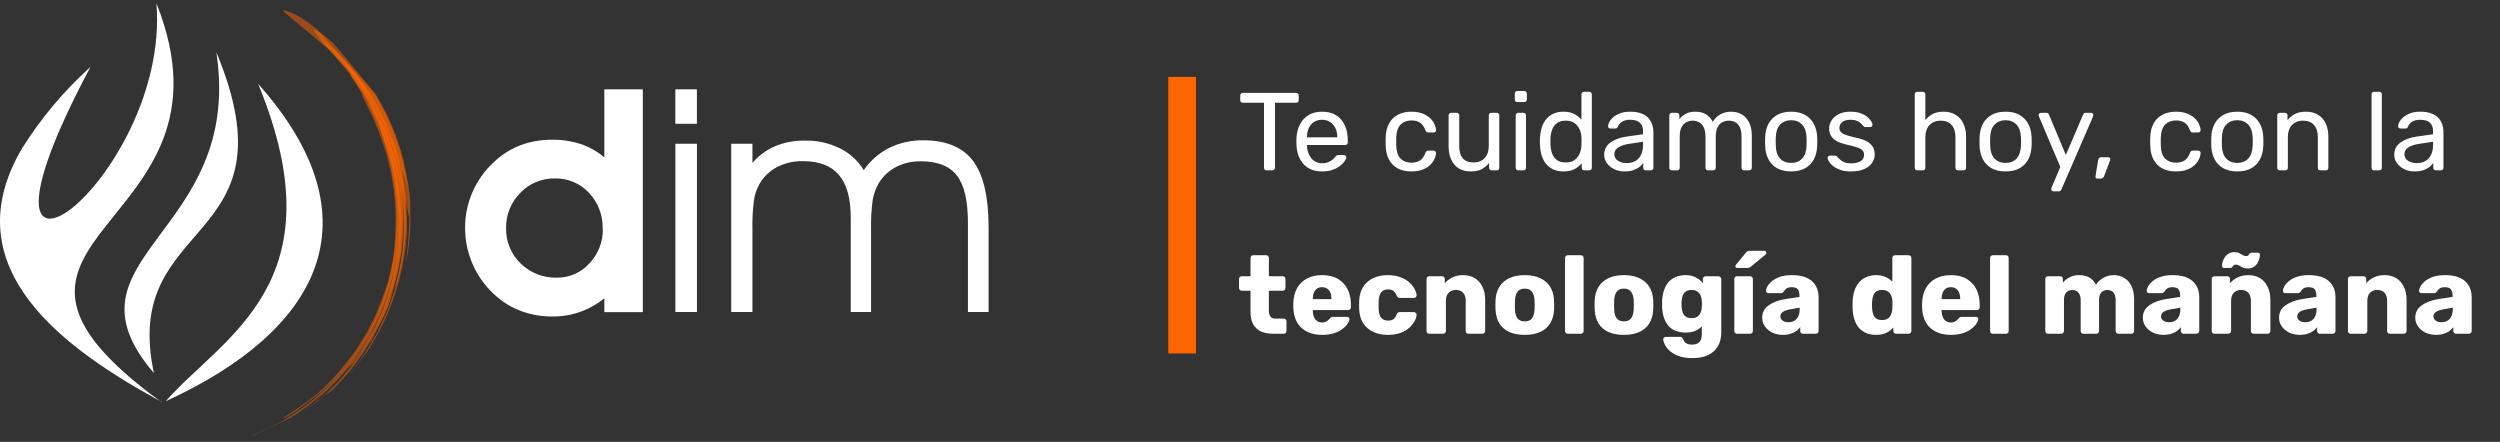
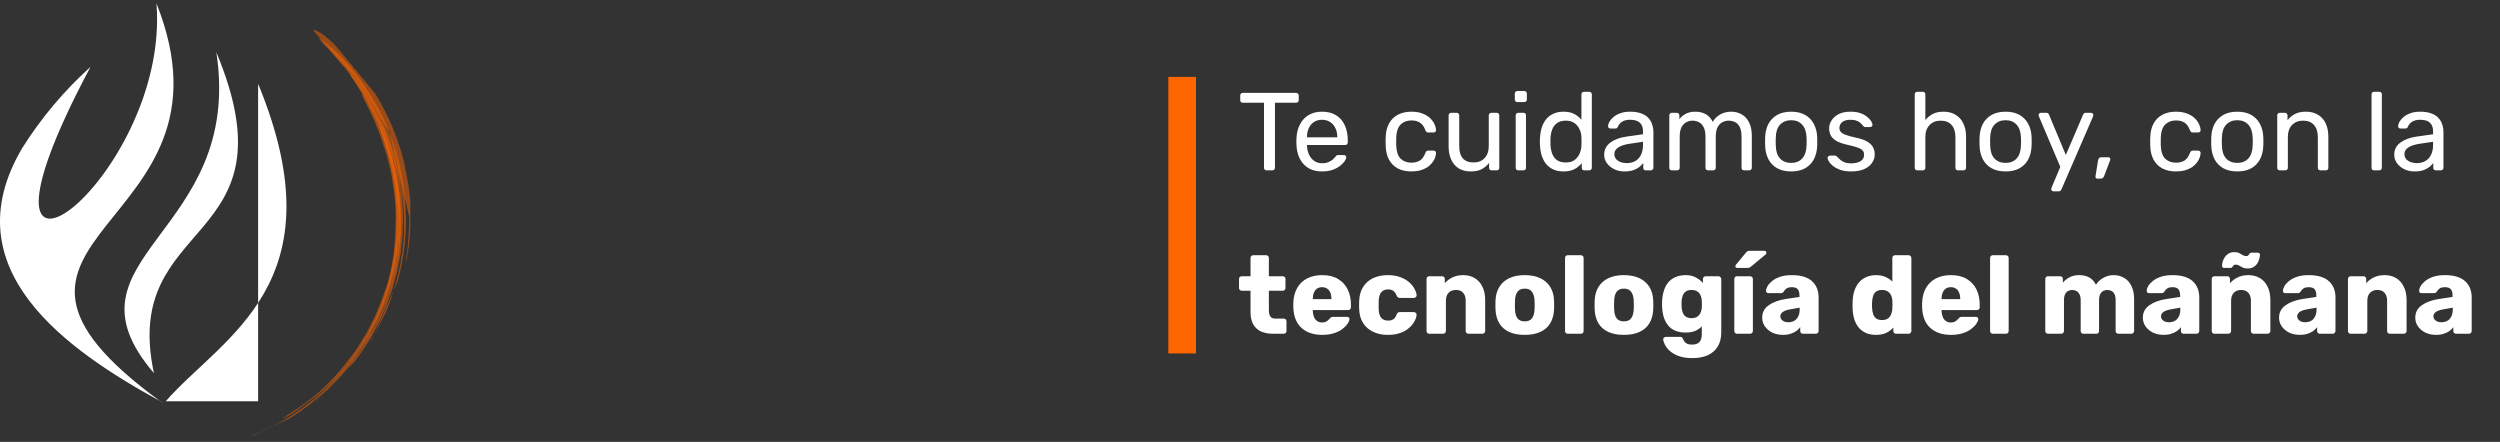
<svg xmlns="http://www.w3.org/2000/svg" width="413" height="73" viewBox="0 0 413 73" fill="none">
  <rect x="0" y="0" width="413" height="73" fill="#333333" stroke="none" />
-   <path fill-rule="evenodd" clip-rule="evenodd" d="M26.722 66.467C-11.786 38.513 41.003 38.568 25.848 0.566C28.194 29.781 -10.148 58.085 14.953 11.047C10.584 14.985 6.782 19.509 3.654 24.49C-8.115 44.457 10.951 57.818 26.75 66.43L26.722 66.467ZM27.375 66.292C36.706 55.6 56.277 46.85 42.641 13.844C62.764 36.452 52.56 54.763 27.375 66.283V66.292ZM25.425 61.636C8.862 42.313 40.368 38.863 35.739 8.627C49.219 40.998 19.839 35.532 25.425 61.627V61.636Z" fill="white" />
-   <path opacity="0.5" fill-rule="evenodd" clip-rule="evenodd" d="M47.001 2.027L46.798 1.668C48.721 2.055 50.819 3.61 52.319 4.769L61.981 15.581L62.901 17.21L63.481 18.332L64.033 19.482L64.557 20.66L65.045 21.866L65.496 23.099C65.707 23.724 65.9 24.35 66.094 24.939L66.526 26.558L66.83 27.92L67.143 29.466L67.373 31.03L67.538 32.585L67.63 34.039C67.63 34.646 67.63 35.254 67.63 35.879L67.603 37.002V37.057C67.603 36.661 67.603 36.257 67.603 35.861V34.517V33.735L67.538 32.916L67.456 32.079L67.354 31.251L67.143 30.45L67.023 29.696L61.622 16.363L61.208 16.004L61.088 15.894L60.95 15.765L60.794 15.599C60.297 15.056 59.874 14.477 59.395 13.906L58.098 12.268L57.481 11.532L56.809 10.75L56.101 9.95L55.356 9.158L54.61 8.404L47.203 2.211L47.001 2.027Z" fill="#FF6600" />
+   <path fill-rule="evenodd" clip-rule="evenodd" d="M26.722 66.467C-11.786 38.513 41.003 38.568 25.848 0.566C28.194 29.781 -10.148 58.085 14.953 11.047C10.584 14.985 6.782 19.509 3.654 24.49C-8.115 44.457 10.951 57.818 26.75 66.43L26.722 66.467ZM27.375 66.292C36.706 55.6 56.277 46.85 42.641 13.844V66.292ZM25.425 61.636C8.862 42.313 40.368 38.863 35.739 8.627C49.219 40.998 19.839 35.532 25.425 61.627V61.636Z" fill="white" />
  <path opacity="0.5" fill-rule="evenodd" clip-rule="evenodd" d="M51.952 5.284L51.768 4.916C52.909 5.1 54.418 6.591 55.246 7.318L62.055 15.544L62.975 17.172L63.896 18.902L64.724 20.743L65.478 22.647L66.15 24.635L66.72 26.696L67.144 28.812L67.53 30.929L67.733 32.769L67.779 33.404V34.075V34.775C67.779 35.137 67.779 35.499 67.779 35.861V37.701C67.7 39.345 67.519 40.983 67.236 42.605L67.079 43.305V43.065C67.419 40.685 67.597 38.284 67.613 35.879V35.879L64.383 21.727C63.696 20.858 63.081 19.935 62.543 18.967L60.942 16.206L58.596 12.765L52.154 5.505L51.952 5.284Z" fill="#FF6600" />
  <path opacity="0.5" fill-rule="evenodd" clip-rule="evenodd" d="M52.951 6.447L53.596 6.898L54.414 7.552L55.39 8.417L56.485 9.493L57.672 10.781L58.859 12.281L60.119 13.993L61.371 15.916L62.539 17.931L63.607 20.112L64.573 22.458L65.41 24.942L66.1 27.546L66.615 30.252L66.947 33.012L67.066 35.846V37.236L67.002 38.616L66.892 39.987L66.735 41.339L66.533 42.673L66.284 43.989L65.99 45.287L65.659 46.575L64.932 48.231L65.3 47.155L65.815 45.158L66.192 43.318L66.459 41.588L66.634 39.987L66.735 38.505V37.144V35.864L66.551 33.104L66.22 30.84C65.388 27.002 64.093 23.279 62.364 19.753L60.524 16.403L60.147 15.778L59.779 15.143L59.365 14.517L58.941 13.901L58.518 13.303C58.132 12.738 57.724 12.174 57.294 11.61L54.258 8.104C53.663 7.536 53.115 6.921 52.62 6.263L52.942 6.438L52.951 6.447ZM64.913 48.231L61.895 55.16L63.736 51.562L64.205 50.412L64.619 49.28L64.95 48.24L64.913 48.231ZM61.895 55.16L61.398 56.301L61.168 56.605L61.895 55.16Z" fill="#FF6600" />
-   <path opacity="0.5" fill-rule="evenodd" clip-rule="evenodd" d="M57.175 10.58L57.525 10.911L57.939 11.334L58.418 11.859L58.951 12.475L59.522 13.193L60.129 14.002L60.764 14.923L61.417 15.926L64.012 20.812L64.932 23.167L65.751 25.716L66.423 28.476C66.681 29.939 66.892 31.357 67.076 32.838L67.233 35.884V38.028L67.058 40.135L66.791 42.26L66.404 44.367L65.908 46.428L65.3 48.471L64.601 50.431L63.819 52.327L63.543 52.925L63.212 53.615L62.825 54.379L62.393 55.188L61.923 56.026L61.426 56.863L60.911 57.682L60.387 58.473L57.985 61.565L57.912 61.629L58.059 61.418C58.859 60.378 59.568 59.458 60.276 58.39L62.383 54.857L64.04 51.268L65.171 48.057L65.917 45.223L66.377 42.766C66.685 40.483 66.799 38.177 66.717 35.874L66.625 34.614L66.496 33.473C66.218 31.565 65.84 29.673 65.365 27.805L64.592 25.164L64.316 24.327L63.966 23.324L63.543 22.201L63.046 21.005L62.503 19.781L61.914 18.576L61.316 17.425L60.7 16.386L58.215 12.392C57.711 11.754 57.261 11.073 56.872 10.359L57.175 10.58Z" fill="#FF6600" />
  <path opacity="0.5" fill-rule="evenodd" clip-rule="evenodd" d="M58.553 12.885L58.967 13.401L59.252 13.778L59.546 14.174L59.841 14.588L60.292 15.25L60.595 15.719L60.908 16.207L63.466 21.065L64.386 23.384L65.187 25.896L65.831 28.574C66.079 30.009 66.282 31.408 66.457 32.862L66.604 35.852L66.512 38.879L66.181 41.897L65.61 44.87L64.819 47.768L63.825 50.528L62.647 53.188L61.285 55.773L59.786 58.074L58.562 59.767L57.163 61.184L57.632 60.622L59.592 57.945L61.828 54.154L63.466 50.712L64.524 47.639L65.224 44.879L65.665 42.413C65.922 40.23 66.029 38.032 65.987 35.834L65.214 29.393L64.92 28.031C64.736 27.295 64.543 26.559 64.34 25.823L62.988 21.866L62.454 20.587L61.883 19.317C61.414 18.397 60.963 17.422 60.42 16.483L60.356 16.363L60.292 16.253L58.451 13.262C58.135 12.873 57.889 12.43 57.724 11.956L58.571 12.876L58.553 12.885ZM57.2 61.193L54.844 63.585L56.924 61.515L57.2 61.184V61.193ZM54.844 63.585L52.185 66.29H52.112L54.844 63.585Z" fill="#FF6600" />
-   <path opacity="0.5" fill-rule="evenodd" clip-rule="evenodd" d="M61.781 17.8L62.544 19.217L63.373 20.901C63.805 21.904 64.201 22.888 64.587 23.909L65.314 26.219L65.931 28.74L66.391 31.501C66.538 32.982 66.639 34.408 66.704 35.89L66.63 38.797L66.335 41.733L65.811 44.668L65.056 47.566L64.109 50.382L62.931 53.142L61.56 55.774L60.023 58.249L59.425 59.105L58.818 59.942L58.192 60.752L57.548 61.543L56.895 62.307L56.232 63.043L55.561 63.752L54.88 64.433L53.343 65.564L53.84 65.113L54.76 64.193L55.68 63.273C57.178 61.643 58.549 59.902 59.784 58.065L61.827 54.578C64.656 48.751 66.068 42.338 65.949 35.862L65.599 31.547L65.112 28.62L64.808 27.25L64.449 25.851L64.044 24.489C63.713 23.459 63.354 22.437 62.968 21.416L61.624 18.186C61.366 17.755 61.186 17.281 61.091 16.788L61.799 17.809L61.781 17.8ZM53.343 65.564L49.368 68.555L52.533 66.273L53.343 65.564ZM49.368 68.555L47.528 69.953H47.454L49.368 68.555Z" fill="#FF6600" />
  <path opacity="0.5" fill-rule="evenodd" clip-rule="evenodd" d="M61.356 17.87L62.276 19.628L63.196 21.551L63.997 23.631L64.705 25.848L65.257 28.167L65.699 30.633L65.984 33.2L66.095 35.841L65.993 38.813L65.653 41.776L65.082 44.729L64.3 47.582L63.307 50.342L62.129 52.974L60.795 55.458L59.322 57.777L58.513 58.909L57.685 59.995L56.838 61.025L55.973 62.001L55.053 62.921L54.133 63.795L53.213 64.614L52.292 65.377L48.943 67.862C48.217 68.386 47.437 68.831 46.615 69.187L46.836 69.003L49.192 67.448L49.928 66.933L50.682 66.38L51.446 65.791L52.596 64.871L53.59 63.951L54.51 63.031L55.375 62.111L56.185 61.191C57.151 60.041 58.025 58.863 58.945 57.621L60.721 54.695L62.101 51.934L63.159 49.247L64.098 46.57L64.696 43.993L65.11 41.389L65.303 38.703L65.359 35.859V34.939L65.313 34.019L65.239 33.099L65.138 32.179L65.018 31.194L64.862 30.191L64.696 29.087L64.484 28.029L63.895 25.655L63.463 24.367L63.012 23.005L62.543 21.671C62.083 20.52 61.623 19.389 61.052 18.266L60.215 16.582L59.838 15.809C59.791 15.732 59.768 15.642 59.773 15.552L59.994 15.773C60.169 15.984 60.316 16.214 60.473 16.444L61.356 17.87Z" fill="#FF6600" />
  <path opacity="0.5" fill-rule="evenodd" clip-rule="evenodd" d="M63.85 23.156L64.328 24.49L64.77 25.907L65.175 27.397L65.524 28.962L65.819 30.599L66.04 32.302L66.224 34.059L66.288 35.9L66.224 38.724L65.92 41.623L65.396 44.512L64.641 47.374L63.675 50.134L62.451 52.876L61.089 55.462L59.562 57.909L58.264 59.75L56.894 61.443L55.458 63.025L53.977 64.489L52.422 65.786L50.94 67L49.422 68.086L47.913 69.062L41.84 71.951L41.61 72.006L41.684 71.96L41.858 71.868L44.076 70.865L44.886 70.479L45.714 70.055L46.56 69.595L47.416 69.098L48.281 68.565L50.222 67.231L51.971 65.859L53.535 64.479L54.943 63.099L56.203 61.728L57.326 60.375L58.338 59.041L59.258 57.725L60.795 55.167L62.046 52.665L63.068 50.171L63.905 47.65L64.577 45.027L65.092 42.267L65.423 39.212L65.524 35.881L65.451 33.829L65.304 31.989L65.138 30.636L64.917 29.219L64.65 27.802L64.337 26.422C64.089 25.438 63.813 24.462 63.509 23.487L62.792 21.279C62.696 21.061 62.646 20.826 62.644 20.588L63.049 21.242C63.344 21.886 63.592 22.521 63.85 23.156Z" fill="#FF6600" />
-   <path fill-rule="evenodd" clip-rule="evenodd" d="M99.559 37.77C99.615 35.578 98.805 33.453 97.305 31.854C96.585 31.083 95.71 30.474 94.738 30.064C93.766 29.655 92.719 29.456 91.664 29.48C90.602 29.46 89.548 29.66 88.567 30.069C87.587 30.478 86.702 31.085 85.969 31.854C85.207 32.611 84.605 33.513 84.198 34.508C83.792 35.502 83.59 36.568 83.604 37.642C83.576 38.728 83.772 39.808 84.181 40.815C84.589 41.822 85.201 42.734 85.978 43.494C86.766 44.276 87.705 44.89 88.738 45.298C89.771 45.706 90.876 45.9 91.986 45.868C93 45.882 94.004 45.679 94.933 45.273C95.861 44.866 96.692 44.266 97.369 43.512C98.837 41.97 99.635 39.908 99.587 37.78L99.559 37.77ZM99.835 25.974V14.758H106.193V51.563H99.835V49.272C97.404 51.264 94.346 52.33 91.204 52.281C89.518 52.293 87.842 52.01 86.254 51.444C84.726 50.903 83.313 50.082 82.085 49.024C80.423 47.617 79.091 45.861 78.184 43.88C77.282 41.902 76.82 39.751 76.832 37.577C76.833 35.542 77.259 33.53 78.081 31.669C78.903 29.807 80.104 28.137 81.607 26.765C82.856 25.564 84.333 24.626 85.95 24.005C87.618 23.381 89.387 23.069 91.167 23.085C92.778 23.058 94.381 23.295 95.915 23.784C97.332 24.267 98.648 25.006 99.798 25.965L99.835 25.974ZM115.128 20.453H111.567V14.758H115.128V20.49V20.453ZM111.576 51.545V23.747H115.137V51.545H111.576ZM142.695 28.109C143.765 26.548 145.211 25.282 146.9 24.428C148.647 23.576 150.57 23.148 152.513 23.177C156.286 23.177 159.028 24.309 160.739 26.572C162.451 28.836 163.31 32.48 163.316 37.504V51.545H159.902V36.823C159.902 33.142 159.289 30.529 158.062 28.983C156.856 27.419 154.869 26.646 152.136 26.646C150.684 26.617 149.248 26.952 147.959 27.621C146.766 28.256 145.774 29.212 145.097 30.382C144.655 31.192 144.345 32.068 144.177 32.976C143.95 34.653 143.858 36.346 143.901 38.037V51.545H140.542V35.985C140.542 32.783 139.892 30.422 138.592 28.9C137.303 27.373 135.307 26.618 132.638 26.618C131.159 26.586 129.696 26.922 128.378 27.594C127.175 28.224 126.173 29.181 125.489 30.354C125.031 31.158 124.719 32.036 124.569 32.949C124.345 34.626 124.256 36.318 124.302 38.01V51.545H120.796V23.747H124.302V26.913C125.322 25.717 126.603 24.773 128.047 24.152C129.594 23.51 131.258 23.196 132.933 23.232C134.938 23.178 136.928 23.61 138.73 24.493C140.369 25.296 141.745 26.55 142.695 28.109Z" fill="white" />
  <path d="M209.236 28.137C209.114 28.137 209.01 28.1 208.925 28.027C208.852 27.942 208.815 27.838 208.815 27.717V16.972H205.307C205.185 16.972 205.081 16.935 204.996 16.862C204.923 16.777 204.887 16.674 204.887 16.552V15.784C204.887 15.65 204.923 15.547 204.996 15.473C205.081 15.388 205.185 15.346 205.307 15.346H214.114C214.248 15.346 214.352 15.388 214.425 15.473C214.51 15.547 214.553 15.65 214.553 15.784V16.552C214.553 16.674 214.51 16.777 214.425 16.862C214.352 16.935 214.248 16.972 214.114 16.972H210.624V27.717C210.624 27.838 210.582 27.942 210.496 28.027C210.423 28.1 210.32 28.137 210.186 28.137H209.236ZM218.398 28.32C217.143 28.32 216.144 27.936 215.401 27.168C214.658 26.389 214.25 25.329 214.177 23.989C214.164 23.831 214.158 23.63 214.158 23.386C214.158 23.13 214.164 22.923 214.177 22.765C214.225 21.9 214.426 21.144 214.78 20.499C215.133 19.841 215.614 19.335 216.223 18.982C216.844 18.629 217.569 18.452 218.398 18.452C219.324 18.452 220.097 18.647 220.718 19.037C221.352 19.427 221.833 19.981 222.162 20.7C222.491 21.418 222.655 22.259 222.655 23.221V23.532C222.655 23.666 222.613 23.77 222.527 23.843C222.454 23.916 222.357 23.952 222.235 23.952H215.913C215.913 23.965 215.913 23.989 215.913 24.025C215.913 24.062 215.913 24.092 215.913 24.117C215.937 24.616 216.047 25.085 216.241 25.524C216.436 25.95 216.717 26.297 217.082 26.565C217.447 26.833 217.886 26.967 218.398 26.967C218.836 26.967 219.202 26.9 219.494 26.766C219.786 26.632 220.024 26.486 220.207 26.328C220.389 26.157 220.511 26.029 220.572 25.944C220.682 25.786 220.767 25.694 220.828 25.67C220.889 25.633 220.986 25.615 221.12 25.615H221.997C222.119 25.615 222.217 25.652 222.29 25.725C222.375 25.786 222.412 25.877 222.4 25.999C222.387 26.182 222.29 26.407 222.107 26.675C221.924 26.931 221.662 27.187 221.321 27.442C220.98 27.698 220.566 27.912 220.079 28.082C219.592 28.24 219.031 28.32 218.398 28.32ZM215.913 22.691H220.919V22.637C220.919 22.088 220.816 21.601 220.609 21.175C220.414 20.748 220.128 20.413 219.75 20.17C219.372 19.914 218.922 19.786 218.398 19.786C217.874 19.786 217.423 19.914 217.045 20.17C216.68 20.413 216.4 20.748 216.205 21.175C216.01 21.601 215.913 22.088 215.913 22.637V22.691ZM233.157 28.32C232.292 28.32 231.543 28.155 230.909 27.826C230.288 27.485 229.807 27.004 229.466 26.383C229.124 25.749 228.942 24.994 228.917 24.117C228.905 23.934 228.899 23.69 228.899 23.386C228.899 23.081 228.905 22.838 228.917 22.655C228.942 21.778 229.124 21.029 229.466 20.407C229.807 19.774 230.288 19.293 230.909 18.964C231.543 18.623 232.292 18.452 233.157 18.452C233.863 18.452 234.466 18.549 234.966 18.744C235.477 18.939 235.898 19.189 236.227 19.494C236.556 19.798 236.799 20.127 236.958 20.48C237.128 20.834 237.219 21.169 237.232 21.485C237.244 21.607 237.207 21.705 237.122 21.778C237.037 21.851 236.933 21.887 236.811 21.887H235.934C235.812 21.887 235.721 21.863 235.66 21.814C235.599 21.753 235.538 21.656 235.477 21.522C235.258 20.925 234.96 20.505 234.582 20.261C234.204 20.017 233.735 19.896 233.175 19.896C232.444 19.896 231.847 20.121 231.384 20.572C230.933 21.023 230.69 21.747 230.653 22.746C230.641 23.185 230.641 23.611 230.653 24.025C230.69 25.037 230.933 25.767 231.384 26.218C231.847 26.657 232.444 26.876 233.175 26.876C233.735 26.876 234.204 26.754 234.582 26.511C234.96 26.267 235.258 25.847 235.477 25.25C235.538 25.116 235.599 25.024 235.66 24.976C235.721 24.915 235.812 24.884 235.934 24.884H236.811C236.933 24.884 237.037 24.921 237.122 24.994C237.207 25.067 237.244 25.164 237.232 25.286C237.219 25.542 237.165 25.804 237.067 26.072C236.97 26.34 236.811 26.614 236.592 26.894C236.385 27.162 236.123 27.406 235.806 27.625C235.49 27.832 235.106 28.003 234.655 28.137C234.217 28.259 233.717 28.32 233.157 28.32ZM242.947 28.32C242.167 28.32 241.503 28.149 240.955 27.808C240.419 27.455 240.011 26.967 239.731 26.346C239.45 25.725 239.31 25.012 239.31 24.208V19.055C239.31 18.933 239.347 18.836 239.42 18.763C239.505 18.677 239.609 18.635 239.731 18.635H240.644C240.766 18.635 240.864 18.677 240.937 18.763C241.022 18.836 241.065 18.933 241.065 19.055V24.117C241.065 25.932 241.856 26.839 243.44 26.839C244.195 26.839 244.798 26.602 245.249 26.127C245.712 25.64 245.944 24.97 245.944 24.117V19.055C245.944 18.933 245.98 18.836 246.053 18.763C246.138 18.677 246.242 18.635 246.364 18.635H247.259C247.393 18.635 247.497 18.677 247.57 18.763C247.643 18.836 247.679 18.933 247.679 19.055V27.717C247.679 27.838 247.643 27.942 247.57 28.027C247.497 28.1 247.393 28.137 247.259 28.137H246.419C246.297 28.137 246.193 28.1 246.108 28.027C246.035 27.942 245.998 27.838 245.998 27.717V26.913C245.669 27.339 245.267 27.68 244.792 27.936C244.329 28.192 243.714 28.32 242.947 28.32ZM250.814 28.137C250.693 28.137 250.589 28.1 250.504 28.027C250.431 27.942 250.394 27.838 250.394 27.717V19.055C250.394 18.933 250.431 18.836 250.504 18.763C250.589 18.677 250.693 18.635 250.814 18.635H251.692C251.813 18.635 251.911 18.677 251.984 18.763C252.057 18.836 252.094 18.933 252.094 19.055V27.717C252.094 27.838 252.057 27.942 251.984 28.027C251.911 28.1 251.813 28.137 251.692 28.137H250.814ZM250.668 16.862C250.546 16.862 250.443 16.826 250.358 16.753C250.285 16.667 250.248 16.564 250.248 16.442V15.455C250.248 15.333 250.285 15.236 250.358 15.163C250.443 15.078 250.546 15.035 250.668 15.035H251.819C251.941 15.035 252.039 15.078 252.112 15.163C252.197 15.236 252.24 15.333 252.24 15.455V16.442C252.24 16.564 252.197 16.667 252.112 16.753C252.039 16.826 251.941 16.862 251.819 16.862H250.668ZM258.292 28.32C257.622 28.32 257.043 28.204 256.556 27.972C256.068 27.729 255.666 27.406 255.35 27.004C255.045 26.59 254.814 26.121 254.655 25.597C254.509 25.073 254.424 24.519 254.399 23.934C254.387 23.739 254.381 23.556 254.381 23.386C254.381 23.215 254.387 23.032 254.399 22.838C254.424 22.265 254.509 21.717 254.655 21.193C254.814 20.669 255.045 20.2 255.35 19.786C255.666 19.372 256.068 19.049 256.556 18.817C257.043 18.574 257.622 18.452 258.292 18.452C259.01 18.452 259.607 18.58 260.082 18.836C260.557 19.092 260.947 19.408 261.252 19.786V15.583C261.252 15.461 261.288 15.364 261.361 15.291C261.447 15.206 261.55 15.163 261.672 15.163H262.549C262.671 15.163 262.769 15.206 262.842 15.291C262.927 15.364 262.97 15.461 262.97 15.583V27.717C262.97 27.838 262.927 27.942 262.842 28.027C262.769 28.1 262.671 28.137 262.549 28.137H261.727C261.593 28.137 261.489 28.1 261.416 28.027C261.343 27.942 261.307 27.838 261.307 27.717V26.949C261.002 27.339 260.606 27.668 260.119 27.936C259.632 28.192 259.023 28.32 258.292 28.32ZM258.675 26.839C259.284 26.839 259.772 26.699 260.137 26.419C260.503 26.139 260.777 25.786 260.959 25.359C261.142 24.921 261.24 24.476 261.252 24.025C261.264 23.831 261.27 23.599 261.27 23.331C261.27 23.051 261.264 22.813 261.252 22.618C261.24 22.192 261.136 21.772 260.941 21.358C260.758 20.943 260.478 20.602 260.101 20.334C259.735 20.066 259.26 19.932 258.675 19.932C258.054 19.932 257.561 20.072 257.195 20.352C256.83 20.62 256.568 20.98 256.409 21.431C256.251 21.869 256.16 22.344 256.135 22.856C256.123 23.209 256.123 23.562 256.135 23.916C256.16 24.427 256.251 24.909 256.409 25.359C256.568 25.798 256.83 26.157 257.195 26.437C257.561 26.705 258.054 26.839 258.675 26.839ZM268.337 28.32C267.728 28.32 267.173 28.198 266.674 27.954C266.175 27.71 265.773 27.381 265.468 26.967C265.163 26.553 265.011 26.084 265.011 25.56C265.011 24.72 265.352 24.05 266.034 23.55C266.717 23.051 267.606 22.722 268.702 22.564L271.425 22.18V21.65C271.425 21.065 271.254 20.608 270.913 20.279C270.584 19.951 270.042 19.786 269.287 19.786C268.739 19.786 268.294 19.896 267.953 20.115C267.624 20.334 267.393 20.614 267.259 20.956C267.186 21.138 267.058 21.23 266.875 21.23H266.053C265.919 21.23 265.815 21.193 265.742 21.12C265.681 21.035 265.651 20.937 265.651 20.828C265.651 20.645 265.718 20.419 265.852 20.151C265.998 19.884 266.217 19.622 266.51 19.366C266.802 19.11 267.173 18.897 267.624 18.726C268.087 18.543 268.648 18.452 269.305 18.452C270.036 18.452 270.651 18.549 271.151 18.744C271.65 18.927 272.04 19.177 272.32 19.494C272.613 19.81 272.82 20.17 272.942 20.572C273.076 20.974 273.143 21.382 273.143 21.796V27.717C273.143 27.838 273.1 27.942 273.015 28.027C272.942 28.1 272.844 28.137 272.722 28.137H271.882C271.748 28.137 271.644 28.1 271.571 28.027C271.498 27.942 271.462 27.838 271.462 27.717V26.931C271.303 27.15 271.09 27.369 270.822 27.589C270.554 27.796 270.219 27.972 269.817 28.119C269.415 28.253 268.922 28.32 268.337 28.32ZM268.721 26.949C269.22 26.949 269.677 26.846 270.091 26.638C270.505 26.419 270.828 26.084 271.06 25.633C271.303 25.183 271.425 24.616 271.425 23.934V23.422L269.305 23.733C268.44 23.855 267.789 24.062 267.35 24.354C266.912 24.634 266.692 24.994 266.692 25.432C266.692 25.773 266.79 26.06 266.985 26.291C267.192 26.511 267.448 26.675 267.752 26.785C268.069 26.894 268.392 26.949 268.721 26.949ZM276.19 28.137C276.068 28.137 275.965 28.1 275.879 28.027C275.806 27.942 275.77 27.838 275.77 27.717V19.055C275.77 18.933 275.806 18.836 275.879 18.763C275.965 18.677 276.068 18.635 276.19 18.635H277.012C277.134 18.635 277.231 18.677 277.305 18.763C277.39 18.836 277.432 18.933 277.432 19.055V19.695C277.713 19.317 278.066 19.018 278.492 18.799C278.919 18.568 279.43 18.452 280.027 18.452C281.404 18.44 282.378 19 282.951 20.133C283.231 19.622 283.639 19.213 284.175 18.909C284.711 18.604 285.32 18.452 286.003 18.452C286.636 18.452 287.209 18.598 287.72 18.891C288.244 19.183 288.652 19.628 288.945 20.225C289.249 20.809 289.401 21.546 289.401 22.436V27.717C289.401 27.838 289.359 27.942 289.274 28.027C289.2 28.1 289.103 28.137 288.981 28.137H288.122C288 28.137 287.897 28.1 287.812 28.027C287.739 27.942 287.702 27.838 287.702 27.717V22.6C287.702 21.918 287.605 21.382 287.41 20.992C287.215 20.602 286.953 20.328 286.624 20.17C286.295 20.011 285.936 19.932 285.546 19.932C285.229 19.932 284.906 20.011 284.577 20.17C284.248 20.328 283.974 20.602 283.755 20.992C283.548 21.382 283.444 21.918 283.444 22.6V27.717C283.444 27.838 283.402 27.942 283.316 28.027C283.243 28.1 283.146 28.137 283.024 28.137H282.165C282.043 28.137 281.94 28.1 281.855 28.027C281.781 27.942 281.745 27.838 281.745 27.717V22.6C281.745 21.918 281.641 21.382 281.434 20.992C281.227 20.602 280.959 20.328 280.63 20.17C280.301 20.011 279.954 19.932 279.589 19.932C279.272 19.932 278.949 20.011 278.62 20.17C278.291 20.328 278.017 20.602 277.798 20.992C277.591 21.382 277.487 21.912 277.487 22.582V27.717C277.487 27.838 277.445 27.942 277.359 28.027C277.286 28.1 277.189 28.137 277.067 28.137H276.19ZM295.901 28.32C294.975 28.32 294.201 28.143 293.58 27.79C292.959 27.436 292.484 26.949 292.155 26.328C291.826 25.694 291.643 24.976 291.606 24.172C291.594 23.965 291.588 23.703 291.588 23.386C291.588 23.057 291.594 22.795 291.606 22.6C291.643 21.784 291.826 21.065 292.155 20.444C292.496 19.823 292.977 19.335 293.598 18.982C294.22 18.629 294.987 18.452 295.901 18.452C296.814 18.452 297.582 18.629 298.203 18.982C298.824 19.335 299.299 19.823 299.628 20.444C299.969 21.065 300.158 21.784 300.195 22.6C300.207 22.795 300.213 23.057 300.213 23.386C300.213 23.703 300.207 23.965 300.195 24.172C300.158 24.976 299.976 25.694 299.647 26.328C299.318 26.949 298.843 27.436 298.221 27.79C297.6 28.143 296.827 28.32 295.901 28.32ZM295.901 26.913C296.656 26.913 297.259 26.675 297.71 26.2C298.16 25.713 298.404 25.006 298.441 24.08C298.453 23.898 298.459 23.666 298.459 23.386C298.459 23.106 298.453 22.874 298.441 22.691C298.404 21.766 298.16 21.065 297.71 20.59C297.259 20.103 296.656 19.859 295.901 19.859C295.145 19.859 294.536 20.103 294.073 20.59C293.623 21.065 293.385 21.766 293.361 22.691C293.349 22.874 293.342 23.106 293.342 23.386C293.342 23.666 293.349 23.898 293.361 24.08C293.385 25.006 293.623 25.713 294.073 26.2C294.536 26.675 295.145 26.913 295.901 26.913ZM305.79 28.32C305.108 28.32 304.524 28.234 304.036 28.064C303.549 27.893 303.153 27.686 302.848 27.442C302.544 27.199 302.312 26.955 302.154 26.712C302.008 26.468 301.929 26.273 301.917 26.127C301.904 25.993 301.947 25.889 302.044 25.816C302.142 25.743 302.239 25.706 302.337 25.706H303.141C303.214 25.706 303.269 25.719 303.305 25.743C303.354 25.755 303.415 25.804 303.488 25.889C303.646 26.06 303.823 26.23 304.018 26.401C304.213 26.571 304.45 26.712 304.731 26.821C305.023 26.931 305.382 26.986 305.809 26.986C306.43 26.986 306.942 26.87 307.344 26.638C307.746 26.395 307.947 26.041 307.947 25.579C307.947 25.274 307.861 25.03 307.691 24.848C307.533 24.665 307.24 24.5 306.814 24.354C306.4 24.208 305.827 24.056 305.096 23.898C304.365 23.727 303.787 23.52 303.36 23.276C302.934 23.02 302.629 22.722 302.446 22.381C302.264 22.027 302.172 21.632 302.172 21.193C302.172 20.742 302.306 20.31 302.574 19.896C302.842 19.469 303.232 19.122 303.744 18.854C304.268 18.586 304.919 18.452 305.699 18.452C306.333 18.452 306.875 18.531 307.325 18.69C307.776 18.848 308.148 19.049 308.44 19.293C308.732 19.524 308.952 19.756 309.098 19.987C309.244 20.218 309.323 20.413 309.335 20.572C309.348 20.694 309.311 20.797 309.226 20.882C309.141 20.956 309.043 20.992 308.933 20.992H308.166C308.081 20.992 308.008 20.974 307.947 20.937C307.898 20.901 307.849 20.858 307.801 20.809C307.679 20.651 307.533 20.493 307.362 20.334C307.204 20.176 306.99 20.048 306.722 19.951C306.467 19.841 306.125 19.786 305.699 19.786C305.09 19.786 304.633 19.914 304.329 20.17C304.024 20.426 303.872 20.748 303.872 21.138C303.872 21.37 303.939 21.577 304.073 21.759C304.207 21.942 304.463 22.107 304.84 22.253C305.218 22.399 305.778 22.557 306.521 22.728C307.325 22.886 307.959 23.099 308.422 23.367C308.885 23.636 309.214 23.946 309.409 24.299C309.603 24.653 309.701 25.061 309.701 25.524C309.701 26.035 309.549 26.504 309.244 26.931C308.952 27.357 308.513 27.698 307.928 27.954C307.356 28.198 306.643 28.32 305.79 28.32ZM316.734 28.137C316.612 28.137 316.509 28.1 316.423 28.027C316.35 27.942 316.314 27.838 316.314 27.717V15.583C316.314 15.461 316.35 15.364 316.423 15.291C316.509 15.206 316.612 15.163 316.734 15.163H317.648C317.782 15.163 317.885 15.206 317.958 15.291C318.031 15.364 318.068 15.461 318.068 15.583V19.841C318.397 19.427 318.799 19.092 319.274 18.836C319.749 18.58 320.352 18.452 321.083 18.452C321.875 18.452 322.545 18.629 323.093 18.982C323.653 19.323 324.074 19.804 324.354 20.426C324.646 21.035 324.792 21.747 324.792 22.564V27.717C324.792 27.838 324.756 27.942 324.683 28.027C324.61 28.1 324.506 28.137 324.372 28.137H323.458C323.337 28.137 323.233 28.1 323.148 28.027C323.075 27.942 323.038 27.838 323.038 27.717V22.655C323.038 21.802 322.831 21.138 322.417 20.663C322.003 20.176 321.394 19.932 320.59 19.932C319.834 19.932 319.225 20.176 318.762 20.663C318.299 21.138 318.068 21.802 318.068 22.655V27.717C318.068 27.838 318.031 27.942 317.958 28.027C317.885 28.1 317.782 28.137 317.648 28.137H316.734ZM331.323 28.32C330.397 28.32 329.623 28.143 329.002 27.79C328.381 27.436 327.906 26.949 327.577 26.328C327.248 25.694 327.065 24.976 327.029 24.172C327.016 23.965 327.01 23.703 327.01 23.386C327.01 23.057 327.016 22.795 327.029 22.6C327.065 21.784 327.248 21.065 327.577 20.444C327.918 19.823 328.399 19.335 329.02 18.982C329.642 18.629 330.409 18.452 331.323 18.452C332.236 18.452 333.004 18.629 333.625 18.982C334.247 19.335 334.722 19.823 335.051 20.444C335.392 21.065 335.58 21.784 335.617 22.6C335.629 22.795 335.635 23.057 335.635 23.386C335.635 23.703 335.629 23.965 335.617 24.172C335.58 24.976 335.398 25.694 335.069 26.328C334.74 26.949 334.265 27.436 333.643 27.79C333.022 28.143 332.249 28.32 331.323 28.32ZM331.323 26.913C332.078 26.913 332.681 26.675 333.132 26.2C333.583 25.713 333.826 25.006 333.863 24.08C333.875 23.898 333.881 23.666 333.881 23.386C333.881 23.106 333.875 22.874 333.863 22.691C333.826 21.766 333.583 21.065 333.132 20.59C332.681 20.103 332.078 19.859 331.323 19.859C330.568 19.859 329.958 20.103 329.495 20.59C329.045 21.065 328.807 21.766 328.783 22.691C328.771 22.874 328.765 23.106 328.765 23.386C328.765 23.666 328.771 23.898 328.783 24.08C328.807 25.006 329.045 25.713 329.495 26.2C329.958 26.675 330.568 26.913 331.323 26.913ZM339.229 31.609C339.132 31.609 339.047 31.572 338.974 31.499C338.9 31.426 338.864 31.341 338.864 31.243C338.864 31.195 338.87 31.146 338.882 31.097C338.894 31.048 338.919 30.988 338.955 30.914L340.362 27.57L336.872 19.329C336.811 19.183 336.781 19.079 336.781 19.018C336.781 18.909 336.817 18.817 336.89 18.744C336.964 18.671 337.055 18.635 337.165 18.635H338.06C338.182 18.635 338.279 18.665 338.352 18.726C338.425 18.787 338.474 18.86 338.498 18.945L341.276 25.597L344.127 18.945C344.163 18.86 344.212 18.787 344.273 18.726C344.346 18.665 344.449 18.635 344.583 18.635H345.442C345.552 18.635 345.643 18.671 345.716 18.744C345.789 18.817 345.826 18.903 345.826 19C345.826 19.061 345.796 19.171 345.735 19.329L340.545 31.298C340.509 31.383 340.454 31.456 340.381 31.517C340.32 31.578 340.222 31.609 340.088 31.609H339.229ZM346.468 29.507C346.371 29.507 346.291 29.471 346.231 29.398C346.182 29.325 346.164 29.233 346.176 29.124L346.596 26.511C346.62 26.364 346.669 26.242 346.742 26.145C346.827 26.035 346.949 25.981 347.108 25.981H348.332C348.417 25.981 348.484 26.011 348.533 26.072C348.594 26.133 348.624 26.206 348.624 26.291C348.624 26.389 348.6 26.486 348.551 26.584L347.601 29.087C347.552 29.209 347.485 29.306 347.4 29.379C347.327 29.465 347.217 29.507 347.071 29.507H346.468ZM359.463 28.32C358.598 28.32 357.849 28.155 357.215 27.826C356.594 27.485 356.113 27.004 355.772 26.383C355.431 25.749 355.248 24.994 355.224 24.117C355.211 23.934 355.205 23.69 355.205 23.386C355.205 23.081 355.211 22.838 355.224 22.655C355.248 21.778 355.431 21.029 355.772 20.407C356.113 19.774 356.594 19.293 357.215 18.964C357.849 18.623 358.598 18.452 359.463 18.452C360.169 18.452 360.773 18.549 361.272 18.744C361.784 18.939 362.204 19.189 362.533 19.494C362.862 19.798 363.105 20.127 363.264 20.48C363.434 20.834 363.526 21.169 363.538 21.485C363.55 21.607 363.513 21.705 363.428 21.778C363.343 21.851 363.239 21.887 363.118 21.887H362.24C362.119 21.887 362.027 21.863 361.966 21.814C361.905 21.753 361.845 21.656 361.784 21.522C361.564 20.925 361.266 20.505 360.888 20.261C360.511 20.017 360.042 19.896 359.481 19.896C358.75 19.896 358.153 20.121 357.69 20.572C357.24 21.023 356.996 21.747 356.96 22.746C356.947 23.185 356.947 23.611 356.96 24.025C356.996 25.037 357.24 25.767 357.69 26.218C358.153 26.657 358.75 26.876 359.481 26.876C360.042 26.876 360.511 26.754 360.888 26.511C361.266 26.267 361.564 25.847 361.784 25.25C361.845 25.116 361.905 25.024 361.966 24.976C362.027 24.915 362.119 24.884 362.24 24.884H363.118C363.239 24.884 363.343 24.921 363.428 24.994C363.513 25.067 363.55 25.164 363.538 25.286C363.526 25.542 363.471 25.804 363.373 26.072C363.276 26.34 363.118 26.614 362.898 26.894C362.691 27.162 362.429 27.406 362.113 27.625C361.796 27.832 361.412 28.003 360.961 28.137C360.523 28.259 360.023 28.32 359.463 28.32ZM369.6 28.32C368.674 28.32 367.901 28.143 367.279 27.79C366.658 27.436 366.183 26.949 365.854 26.328C365.525 25.694 365.342 24.976 365.306 24.172C365.294 23.965 365.288 23.703 365.288 23.386C365.288 23.057 365.294 22.795 365.306 22.6C365.342 21.784 365.525 21.065 365.854 20.444C366.195 19.823 366.676 19.335 367.298 18.982C367.919 18.629 368.686 18.452 369.6 18.452C370.514 18.452 371.281 18.629 371.903 18.982C372.524 19.335 372.999 19.823 373.328 20.444C373.669 21.065 373.858 21.784 373.894 22.6C373.906 22.795 373.913 23.057 373.913 23.386C373.913 23.703 373.906 23.965 373.894 24.172C373.858 24.976 373.675 25.694 373.346 26.328C373.017 26.949 372.542 27.436 371.921 27.79C371.3 28.143 370.526 28.32 369.6 28.32ZM369.6 26.913C370.355 26.913 370.958 26.675 371.409 26.2C371.86 25.713 372.104 25.006 372.14 24.08C372.152 23.898 372.158 23.666 372.158 23.386C372.158 23.106 372.152 22.874 372.14 22.691C372.104 21.766 371.86 21.065 371.409 20.59C370.958 20.103 370.355 19.859 369.6 19.859C368.845 19.859 368.236 20.103 367.773 20.59C367.322 21.065 367.085 21.766 367.06 22.691C367.048 22.874 367.042 23.106 367.042 23.386C367.042 23.666 367.048 23.898 367.06 24.08C367.085 25.006 367.322 25.713 367.773 26.2C368.236 26.675 368.845 26.913 369.6 26.913ZM376.621 28.137C376.499 28.137 376.396 28.1 376.31 28.027C376.237 27.942 376.201 27.838 376.201 27.717V19.055C376.201 18.933 376.237 18.836 376.31 18.763C376.396 18.677 376.499 18.635 376.621 18.635H377.48C377.602 18.635 377.699 18.677 377.772 18.763C377.858 18.836 377.9 18.933 377.9 19.055V19.859C378.217 19.445 378.613 19.11 379.088 18.854C379.575 18.586 380.196 18.452 380.952 18.452C381.744 18.452 382.414 18.629 382.962 18.982C383.522 19.323 383.942 19.804 384.223 20.426C384.503 21.035 384.643 21.747 384.643 22.564V27.717C384.643 27.838 384.606 27.942 384.533 28.027C384.46 28.1 384.363 28.137 384.241 28.137H383.327C383.205 28.137 383.102 28.1 383.017 28.027C382.944 27.942 382.907 27.838 382.907 27.717V22.655C382.907 21.802 382.7 21.138 382.286 20.663C381.872 20.176 381.262 19.932 380.458 19.932C379.703 19.932 379.094 20.176 378.631 20.663C378.18 21.138 377.955 21.802 377.955 22.655V27.717C377.955 27.838 377.912 27.942 377.827 28.027C377.754 28.1 377.657 28.137 377.535 28.137H376.621ZM392.2 28.137C392.078 28.137 391.975 28.1 391.889 28.027C391.816 27.942 391.78 27.838 391.78 27.717V15.583C391.78 15.461 391.816 15.364 391.889 15.291C391.975 15.206 392.078 15.163 392.2 15.163H393.059C393.193 15.163 393.296 15.206 393.37 15.291C393.443 15.364 393.479 15.461 393.479 15.583V27.717C393.479 27.838 393.443 27.942 393.37 28.027C393.296 28.1 393.193 28.137 393.059 28.137H392.2ZM398.854 28.32C398.245 28.32 397.691 28.198 397.192 27.954C396.692 27.71 396.29 27.381 395.986 26.967C395.681 26.553 395.529 26.084 395.529 25.56C395.529 24.72 395.87 24.05 396.552 23.55C397.234 23.051 398.124 22.722 399.22 22.564L401.943 22.18V21.65C401.943 21.065 401.772 20.608 401.431 20.279C401.102 19.951 400.56 19.786 399.805 19.786C399.256 19.786 398.812 19.896 398.471 20.115C398.142 20.334 397.91 20.614 397.776 20.956C397.703 21.138 397.575 21.23 397.393 21.23H396.57C396.436 21.23 396.333 21.193 396.26 21.12C396.199 21.035 396.168 20.937 396.168 20.828C396.168 20.645 396.235 20.419 396.369 20.151C396.516 19.884 396.735 19.622 397.027 19.366C397.32 19.11 397.691 18.897 398.142 18.726C398.605 18.543 399.165 18.452 399.823 18.452C400.554 18.452 401.169 18.549 401.669 18.744C402.168 18.927 402.558 19.177 402.838 19.494C403.13 19.81 403.338 20.17 403.459 20.572C403.593 20.974 403.66 21.382 403.66 21.796V27.717C403.66 27.838 403.618 27.942 403.532 28.027C403.459 28.1 403.362 28.137 403.24 28.137H402.399C402.265 28.137 402.162 28.1 402.089 28.027C402.016 27.942 401.979 27.838 401.979 27.717V26.931C401.821 27.15 401.608 27.369 401.34 27.589C401.072 27.796 400.737 27.972 400.335 28.119C399.933 28.253 399.439 28.32 398.854 28.32ZM399.238 26.949C399.738 26.949 400.195 26.846 400.609 26.638C401.023 26.419 401.346 26.084 401.577 25.633C401.821 25.183 401.943 24.616 401.943 23.934V23.422L399.823 23.733C398.958 23.855 398.306 24.062 397.868 24.354C397.429 24.634 397.21 24.994 397.21 25.432C397.21 25.773 397.307 26.06 397.502 26.291C397.709 26.511 397.965 26.675 398.27 26.785C398.586 26.894 398.909 26.949 399.238 26.949ZM210.368 55.137C209.589 55.137 208.913 55.015 208.34 54.771C207.78 54.516 207.347 54.126 207.043 53.602C206.738 53.066 206.586 52.378 206.586 51.537V48.029H205.161C205.027 48.029 204.911 47.986 204.813 47.901C204.728 47.815 204.686 47.706 204.686 47.572V46.092C204.686 45.958 204.728 45.848 204.813 45.763C204.911 45.677 205.027 45.635 205.161 45.635H206.586V42.62C206.586 42.486 206.629 42.376 206.714 42.291C206.811 42.206 206.921 42.163 207.043 42.163H209.162C209.296 42.163 209.406 42.206 209.491 42.291C209.577 42.376 209.619 42.486 209.619 42.62V45.635H211.903C212.037 45.635 212.147 45.677 212.232 45.763C212.318 45.848 212.36 45.958 212.36 46.092V47.572C212.36 47.706 212.318 47.815 212.232 47.901C212.147 47.986 212.037 48.029 211.903 48.029H209.619V51.281C209.619 51.695 209.698 52.024 209.857 52.268C210.015 52.512 210.283 52.633 210.661 52.633H212.068C212.202 52.633 212.312 52.676 212.397 52.761C212.482 52.847 212.525 52.956 212.525 53.09V54.68C212.525 54.814 212.482 54.924 212.397 55.009C212.312 55.094 212.202 55.137 212.068 55.137H210.368ZM218.423 55.32C216.986 55.32 215.841 54.93 214.988 54.15C214.135 53.37 213.69 52.213 213.654 50.678C213.654 50.593 213.654 50.483 213.654 50.349C213.654 50.215 213.654 50.112 213.654 50.039C213.69 49.076 213.904 48.254 214.293 47.572C214.696 46.877 215.244 46.353 215.938 46C216.645 45.635 217.467 45.452 218.405 45.452C219.477 45.452 220.36 45.665 221.055 46.092C221.761 46.518 222.291 47.097 222.644 47.828C222.998 48.559 223.174 49.393 223.174 50.331V50.77C223.174 50.904 223.126 51.013 223.028 51.099C222.943 51.184 222.839 51.226 222.717 51.226H216.87C216.87 51.239 216.87 51.257 216.87 51.281C216.87 51.306 216.87 51.33 216.87 51.354C216.882 51.708 216.943 52.03 217.053 52.323C217.162 52.615 217.333 52.847 217.564 53.017C217.796 53.188 218.076 53.273 218.405 53.273C218.649 53.273 218.85 53.236 219.008 53.163C219.179 53.078 219.319 52.987 219.428 52.889C219.538 52.78 219.623 52.688 219.684 52.615C219.794 52.493 219.879 52.42 219.94 52.396C220.013 52.359 220.123 52.341 220.269 52.341H222.535C222.657 52.341 222.754 52.378 222.827 52.451C222.912 52.512 222.949 52.603 222.937 52.725C222.925 52.932 222.821 53.182 222.626 53.474C222.431 53.766 222.145 54.059 221.767 54.351C221.402 54.631 220.939 54.863 220.378 55.045C219.818 55.228 219.166 55.32 218.423 55.32ZM216.87 49.417H219.958V49.381C219.958 48.991 219.897 48.65 219.775 48.358C219.666 48.065 219.489 47.84 219.246 47.681C219.014 47.523 218.734 47.444 218.405 47.444C218.076 47.444 217.796 47.523 217.564 47.681C217.345 47.84 217.175 48.065 217.053 48.358C216.931 48.65 216.87 48.991 216.87 49.381V49.417ZM229.255 55.32C228.353 55.32 227.555 55.155 226.861 54.826C226.166 54.497 225.612 54.022 225.198 53.401C224.796 52.767 224.577 52.012 224.54 51.135C224.528 50.94 224.522 50.697 224.522 50.404C224.522 50.099 224.528 49.85 224.54 49.655C224.577 48.766 224.796 48.01 225.198 47.389C225.6 46.755 226.148 46.274 226.843 45.945C227.549 45.617 228.353 45.452 229.255 45.452C230.095 45.452 230.814 45.574 231.411 45.818C232.008 46.049 232.495 46.341 232.873 46.695C233.25 47.048 233.531 47.413 233.713 47.791C233.908 48.157 234.012 48.479 234.024 48.76C234.036 48.881 233.994 48.991 233.896 49.088C233.799 49.174 233.689 49.216 233.567 49.216H231.246C231.112 49.216 231.009 49.186 230.936 49.125C230.863 49.064 230.796 48.973 230.735 48.851C230.589 48.473 230.4 48.205 230.168 48.047C229.949 47.889 229.663 47.809 229.309 47.809C228.822 47.809 228.445 47.968 228.177 48.284C227.921 48.601 227.781 49.088 227.756 49.746C227.744 50.233 227.744 50.666 227.756 51.044C227.781 51.714 227.921 52.201 228.177 52.505C228.445 52.81 228.822 52.962 229.309 52.962C229.687 52.962 229.986 52.883 230.205 52.725C230.424 52.566 230.601 52.298 230.735 51.921C230.796 51.799 230.863 51.708 230.936 51.647C231.009 51.586 231.112 51.555 231.246 51.555H233.567C233.689 51.555 233.799 51.604 233.896 51.702C233.994 51.787 234.036 51.89 234.024 52.012C234.012 52.219 233.951 52.463 233.841 52.743C233.732 53.011 233.561 53.297 233.33 53.602C233.098 53.906 232.794 54.193 232.416 54.461C232.05 54.717 231.606 54.924 231.082 55.082C230.558 55.24 229.949 55.32 229.255 55.32ZM236.123 55.137C235.989 55.137 235.879 55.094 235.794 55.009C235.708 54.924 235.666 54.814 235.666 54.68V46.092C235.666 45.958 235.708 45.848 235.794 45.763C235.879 45.677 235.989 45.635 236.123 45.635H238.224C238.358 45.635 238.468 45.677 238.553 45.763C238.638 45.848 238.681 45.958 238.681 46.092V46.786C238.998 46.408 239.412 46.092 239.923 45.836C240.435 45.58 241.038 45.452 241.732 45.452C242.439 45.452 243.06 45.61 243.596 45.927C244.144 46.244 244.571 46.713 244.875 47.334C245.192 47.943 245.35 48.693 245.35 49.582V54.68C245.35 54.814 245.302 54.924 245.204 55.009C245.119 55.094 245.015 55.137 244.894 55.137H242.591C242.469 55.137 242.36 55.094 242.262 55.009C242.177 54.924 242.134 54.814 242.134 54.68V49.691C242.134 49.119 241.994 48.68 241.714 48.376C241.446 48.059 241.044 47.901 240.508 47.901C240.009 47.901 239.607 48.059 239.302 48.376C239.01 48.68 238.864 49.119 238.864 49.691V54.68C238.864 54.814 238.815 54.924 238.717 55.009C238.632 55.094 238.528 55.137 238.407 55.137H236.123ZM251.885 55.32C250.862 55.32 249.997 55.155 249.29 54.826C248.596 54.497 248.06 54.028 247.682 53.419C247.317 52.798 247.11 52.061 247.061 51.208C247.049 50.965 247.043 50.69 247.043 50.386C247.043 50.069 247.049 49.795 247.061 49.563C247.11 48.699 247.329 47.962 247.719 47.352C248.109 46.743 248.651 46.274 249.345 45.945C250.052 45.617 250.898 45.452 251.885 45.452C252.884 45.452 253.731 45.617 254.425 45.945C255.132 46.274 255.68 46.743 256.07 47.352C256.459 47.962 256.679 48.699 256.727 49.563C256.74 49.795 256.746 50.069 256.746 50.386C256.746 50.69 256.74 50.965 256.727 51.208C256.679 52.061 256.465 52.798 256.088 53.419C255.722 54.028 255.186 54.497 254.48 54.826C253.785 55.155 252.92 55.32 251.885 55.32ZM251.885 53.09C252.433 53.09 252.829 52.926 253.073 52.597C253.329 52.268 253.475 51.775 253.511 51.117C253.523 50.934 253.53 50.69 253.53 50.386C253.53 50.081 253.523 49.838 253.511 49.655C253.475 49.009 253.329 48.522 253.073 48.193C252.829 47.852 252.433 47.681 251.885 47.681C251.349 47.681 250.953 47.852 250.697 48.193C250.441 48.522 250.301 49.009 250.277 49.655C250.265 49.838 250.259 50.081 250.259 50.386C250.259 50.69 250.265 50.934 250.277 51.117C250.301 51.775 250.441 52.268 250.697 52.597C250.953 52.926 251.349 53.09 251.885 53.09ZM259 55.137C258.866 55.137 258.756 55.094 258.671 55.009C258.585 54.924 258.543 54.814 258.543 54.68V42.62C258.543 42.486 258.585 42.376 258.671 42.291C258.756 42.206 258.866 42.163 259 42.163H261.156C261.29 42.163 261.4 42.206 261.485 42.291C261.57 42.376 261.613 42.486 261.613 42.62V54.68C261.613 54.814 261.57 54.924 261.485 55.009C261.4 55.094 261.29 55.137 261.156 55.137H259ZM268.267 55.32C267.243 55.32 266.378 55.155 265.672 54.826C264.977 54.497 264.441 54.028 264.064 53.419C263.698 52.798 263.491 52.061 263.442 51.208C263.43 50.965 263.424 50.69 263.424 50.386C263.424 50.069 263.43 49.795 263.442 49.563C263.491 48.699 263.711 47.962 264.1 47.352C264.49 46.743 265.032 46.274 265.727 45.945C266.433 45.617 267.28 45.452 268.267 45.452C269.266 45.452 270.112 45.617 270.807 45.945C271.513 46.274 272.061 46.743 272.451 47.352C272.841 47.962 273.06 48.699 273.109 49.563C273.121 49.795 273.127 50.069 273.127 50.386C273.127 50.69 273.121 50.965 273.109 51.208C273.06 52.061 272.847 52.798 272.469 53.419C272.104 54.028 271.568 54.497 270.861 54.826C270.167 55.155 269.302 55.32 268.267 55.32ZM268.267 53.09C268.815 53.09 269.211 52.926 269.454 52.597C269.71 52.268 269.856 51.775 269.893 51.117C269.905 50.934 269.911 50.69 269.911 50.386C269.911 50.081 269.905 49.838 269.893 49.655C269.856 49.009 269.71 48.522 269.454 48.193C269.211 47.852 268.815 47.681 268.267 47.681C267.731 47.681 267.335 47.852 267.079 48.193C266.823 48.522 266.683 49.009 266.659 49.655C266.646 49.838 266.64 50.081 266.64 50.386C266.64 50.69 266.646 50.934 266.659 51.117C266.683 51.775 266.823 52.268 267.079 52.597C267.335 52.926 267.731 53.09 268.267 53.09ZM279.584 59.157C278.646 59.157 277.866 59.035 277.245 58.791C276.636 58.548 276.149 58.255 275.783 57.914C275.43 57.573 275.174 57.232 275.016 56.891C274.857 56.562 274.772 56.3 274.76 56.105C274.748 55.971 274.79 55.862 274.888 55.776C274.985 55.691 275.101 55.648 275.235 55.648H277.556C277.665 55.648 277.757 55.673 277.83 55.722C277.915 55.782 277.982 55.88 278.031 56.014C278.092 56.148 278.171 56.288 278.268 56.434C278.378 56.58 278.524 56.696 278.707 56.781C278.902 56.879 279.164 56.928 279.493 56.928C279.858 56.928 280.163 56.867 280.406 56.745C280.65 56.635 280.833 56.446 280.955 56.178C281.076 55.923 281.137 55.575 281.137 55.137V53.913C280.857 54.217 280.498 54.467 280.059 54.662C279.621 54.844 279.091 54.936 278.469 54.936C277.848 54.936 277.3 54.844 276.825 54.662C276.35 54.479 275.954 54.205 275.637 53.839C275.32 53.474 275.071 53.029 274.888 52.505C274.717 51.982 274.614 51.379 274.577 50.697C274.565 50.38 274.565 50.063 274.577 49.746C274.614 49.088 274.717 48.498 274.888 47.974C275.058 47.45 275.302 46.999 275.619 46.621C275.948 46.244 276.35 45.958 276.825 45.763C277.3 45.556 277.848 45.452 278.469 45.452C279.127 45.452 279.688 45.58 280.151 45.836C280.626 46.079 281.016 46.39 281.32 46.768V46.092C281.32 45.97 281.363 45.866 281.448 45.781C281.533 45.684 281.643 45.635 281.777 45.635H283.878C284.012 45.635 284.122 45.684 284.207 45.781C284.305 45.866 284.353 45.97 284.353 46.092V54.881C284.353 55.807 284.165 56.587 283.787 57.22C283.409 57.853 282.867 58.335 282.161 58.664C281.454 58.992 280.595 59.157 279.584 59.157ZM279.456 52.56C279.846 52.56 280.163 52.475 280.406 52.304C280.65 52.134 280.827 51.915 280.936 51.647C281.058 51.379 281.125 51.092 281.137 50.788C281.15 50.654 281.156 50.465 281.156 50.221C281.156 49.978 281.15 49.795 281.137 49.673C281.125 49.356 281.058 49.064 280.936 48.796C280.827 48.528 280.65 48.315 280.406 48.157C280.163 47.986 279.846 47.901 279.456 47.901C279.054 47.901 278.731 47.986 278.488 48.157C278.256 48.327 278.086 48.559 277.976 48.851C277.879 49.143 277.818 49.466 277.793 49.819C277.781 50.087 277.781 50.361 277.793 50.642C277.818 50.995 277.879 51.318 277.976 51.61C278.086 51.903 278.256 52.134 278.488 52.304C278.731 52.475 279.054 52.56 279.456 52.56ZM286.963 55.137C286.829 55.137 286.719 55.094 286.634 55.009C286.548 54.924 286.506 54.814 286.506 54.68V46.092C286.506 45.958 286.548 45.848 286.634 45.763C286.719 45.677 286.829 45.635 286.963 45.635H289.119C289.241 45.635 289.344 45.677 289.43 45.763C289.527 45.848 289.576 45.958 289.576 46.092V54.68C289.576 54.814 289.527 54.924 289.43 55.009C289.344 55.094 289.241 55.137 289.119 55.137H286.963ZM286.981 44.264C286.786 44.264 286.689 44.167 286.689 43.972C286.689 43.874 286.719 43.795 286.78 43.734L288.388 41.779C288.51 41.633 288.613 41.542 288.699 41.505C288.784 41.456 288.906 41.432 289.064 41.432H291.458C291.689 41.432 291.805 41.554 291.805 41.797C291.805 41.883 291.775 41.956 291.714 42.017L289.302 44.008C289.204 44.094 289.107 44.161 289.009 44.209C288.912 44.246 288.778 44.264 288.607 44.264H286.981ZM294.567 55.32C293.909 55.32 293.318 55.198 292.795 54.954C292.283 54.698 291.875 54.357 291.57 53.931C291.266 53.504 291.114 53.023 291.114 52.487C291.114 51.622 291.467 50.94 292.173 50.441C292.88 49.929 293.818 49.582 294.987 49.399L297.272 49.052V48.796C297.272 48.358 297.18 48.023 296.997 47.791C296.815 47.56 296.48 47.444 295.992 47.444C295.651 47.444 295.371 47.511 295.152 47.645C294.945 47.779 294.78 47.962 294.659 48.193C294.549 48.351 294.397 48.431 294.202 48.431H292.155C292.021 48.431 291.918 48.394 291.844 48.321C291.771 48.236 291.741 48.138 291.753 48.029C291.753 47.809 291.832 47.56 291.991 47.279C292.161 46.987 292.417 46.701 292.758 46.42C293.099 46.14 293.538 45.909 294.074 45.726C294.61 45.543 295.255 45.452 296.011 45.452C296.803 45.452 297.479 45.543 298.039 45.726C298.599 45.909 299.05 46.165 299.391 46.494C299.745 46.822 300.006 47.212 300.177 47.663C300.348 48.102 300.433 48.589 300.433 49.125V54.68C300.433 54.814 300.384 54.924 300.287 55.009C300.201 55.094 300.098 55.137 299.976 55.137H297.856C297.722 55.137 297.613 55.094 297.527 55.009C297.442 54.924 297.399 54.814 297.399 54.68V54.04C297.241 54.272 297.028 54.485 296.76 54.68C296.492 54.875 296.175 55.027 295.81 55.137C295.456 55.259 295.042 55.32 294.567 55.32ZM295.426 53.236C295.779 53.236 296.096 53.163 296.376 53.017C296.669 52.859 296.894 52.621 297.052 52.304C297.223 51.976 297.308 51.568 297.308 51.08V50.824L295.755 51.099C295.182 51.196 294.762 51.348 294.494 51.555C294.238 51.75 294.11 51.982 294.11 52.25C294.11 52.457 294.171 52.633 294.293 52.78C294.415 52.926 294.573 53.041 294.768 53.127C294.963 53.2 295.182 53.236 295.426 53.236ZM309.93 55.32C309.345 55.32 308.815 55.228 308.34 55.045C307.877 54.851 307.475 54.57 307.134 54.205C306.805 53.827 306.55 53.377 306.367 52.853C306.184 52.317 306.08 51.708 306.056 51.025C306.044 50.782 306.038 50.569 306.038 50.386C306.038 50.191 306.044 49.978 306.056 49.746C306.08 49.088 306.184 48.498 306.367 47.974C306.55 47.45 306.805 46.999 307.134 46.621C307.463 46.244 307.865 45.958 308.34 45.763C308.815 45.556 309.345 45.452 309.93 45.452C310.539 45.452 311.063 45.556 311.502 45.763C311.94 45.958 312.312 46.213 312.616 46.53V42.62C312.616 42.486 312.659 42.376 312.744 42.291C312.829 42.206 312.939 42.163 313.073 42.163H315.302C315.424 42.163 315.528 42.206 315.613 42.291C315.71 42.376 315.759 42.486 315.759 42.62V54.68C315.759 54.814 315.71 54.924 315.613 55.009C315.528 55.094 315.424 55.137 315.302 55.137H313.237C313.103 55.137 312.994 55.094 312.909 55.009C312.823 54.924 312.781 54.814 312.781 54.68V54.095C312.488 54.449 312.111 54.741 311.648 54.972C311.185 55.204 310.612 55.32 309.93 55.32ZM310.917 52.871C311.331 52.871 311.654 52.786 311.885 52.615C312.129 52.432 312.306 52.201 312.415 51.921C312.537 51.641 312.604 51.336 312.616 51.007C312.628 50.764 312.634 50.532 312.634 50.313C312.634 50.093 312.628 49.868 312.616 49.637C312.604 49.332 312.537 49.052 312.415 48.796C312.293 48.528 312.111 48.315 311.867 48.157C311.623 47.986 311.307 47.901 310.917 47.901C310.515 47.901 310.192 47.986 309.948 48.157C309.717 48.327 309.552 48.559 309.455 48.851C309.357 49.143 309.297 49.466 309.272 49.819C309.236 50.197 309.236 50.575 309.272 50.952C309.297 51.306 309.357 51.628 309.455 51.921C309.552 52.213 309.717 52.445 309.948 52.615C310.192 52.786 310.515 52.871 310.917 52.871ZM322.298 55.32C320.861 55.32 319.716 54.93 318.863 54.15C318.01 53.37 317.566 52.213 317.529 50.678C317.529 50.593 317.529 50.483 317.529 50.349C317.529 50.215 317.529 50.112 317.529 50.039C317.566 49.076 317.779 48.254 318.169 47.572C318.571 46.877 319.119 46.353 319.813 46C320.52 45.635 321.342 45.452 322.28 45.452C323.352 45.452 324.235 45.665 324.93 46.092C325.636 46.518 326.166 47.097 326.52 47.828C326.873 48.559 327.049 49.393 327.049 50.331V50.77C327.049 50.904 327.001 51.013 326.903 51.099C326.818 51.184 326.714 51.226 326.593 51.226H320.745C320.745 51.239 320.745 51.257 320.745 51.281C320.745 51.306 320.745 51.33 320.745 51.354C320.757 51.708 320.818 52.03 320.928 52.323C321.038 52.615 321.208 52.847 321.44 53.017C321.671 53.188 321.951 53.273 322.28 53.273C322.524 53.273 322.725 53.236 322.883 53.163C323.054 53.078 323.194 52.987 323.303 52.889C323.413 52.78 323.498 52.688 323.559 52.615C323.669 52.493 323.754 52.42 323.815 52.396C323.888 52.359 323.998 52.341 324.144 52.341H326.41C326.532 52.341 326.629 52.378 326.702 52.451C326.788 52.512 326.824 52.603 326.812 52.725C326.8 52.932 326.696 53.182 326.501 53.474C326.306 53.766 326.02 54.059 325.642 54.351C325.277 54.631 324.814 54.863 324.254 55.045C323.693 55.228 323.042 55.32 322.298 55.32ZM320.745 49.417H323.833V49.381C323.833 48.991 323.772 48.65 323.651 48.358C323.541 48.065 323.364 47.84 323.121 47.681C322.889 47.523 322.609 47.444 322.28 47.444C321.951 47.444 321.671 47.523 321.44 47.681C321.22 47.84 321.05 48.065 320.928 48.358C320.806 48.65 320.745 48.991 320.745 49.381V49.417ZM329.219 55.137C329.085 55.137 328.976 55.094 328.89 55.009C328.805 54.924 328.763 54.814 328.763 54.68V42.62C328.763 42.486 328.805 42.376 328.89 42.291C328.976 42.206 329.085 42.163 329.219 42.163H331.376C331.51 42.163 331.619 42.206 331.705 42.291C331.79 42.376 331.832 42.486 331.832 42.62V54.68C331.832 54.814 331.79 54.924 331.705 55.009C331.619 55.094 331.51 55.137 331.376 55.137H329.219ZM338.338 55.137C338.204 55.137 338.094 55.094 338.009 55.009C337.924 54.924 337.881 54.814 337.881 54.68V46.092C337.881 45.958 337.924 45.848 338.009 45.763C338.094 45.677 338.204 45.635 338.338 45.635H340.33C340.464 45.635 340.574 45.677 340.659 45.763C340.744 45.848 340.787 45.958 340.787 46.092V46.713C341.03 46.384 341.371 46.098 341.81 45.854C342.249 45.598 342.766 45.464 343.363 45.452C344.764 45.428 345.727 45.958 346.25 47.042C346.531 46.579 346.933 46.201 347.456 45.909C347.98 45.604 348.553 45.452 349.174 45.452C349.808 45.452 350.374 45.598 350.874 45.891C351.385 46.171 351.793 46.609 352.098 47.206C352.402 47.791 352.555 48.552 352.555 49.49V54.68C352.555 54.814 352.506 54.924 352.408 55.009C352.323 55.094 352.22 55.137 352.098 55.137H349.978C349.844 55.137 349.728 55.094 349.631 55.009C349.546 54.924 349.503 54.814 349.503 54.68V49.618C349.503 49.192 349.442 48.857 349.32 48.613C349.199 48.358 349.034 48.175 348.827 48.065C348.62 47.956 348.382 47.901 348.114 47.901C347.895 47.901 347.676 47.956 347.456 48.065C347.249 48.175 347.079 48.358 346.945 48.613C346.823 48.857 346.762 49.192 346.762 49.618V54.68C346.762 54.814 346.719 54.924 346.634 55.009C346.549 55.094 346.439 55.137 346.305 55.137H344.186C344.052 55.137 343.942 55.094 343.857 55.009C343.771 54.924 343.729 54.814 343.729 54.68V49.618C343.729 49.192 343.662 48.857 343.528 48.613C343.394 48.358 343.223 48.175 343.016 48.065C342.809 47.956 342.578 47.901 342.322 47.901C342.102 47.901 341.883 47.956 341.664 48.065C341.457 48.175 341.286 48.358 341.152 48.613C341.03 48.857 340.969 49.186 340.969 49.6V54.68C340.969 54.814 340.921 54.924 340.823 55.009C340.738 55.094 340.628 55.137 340.494 55.137H338.338ZM357.453 55.32C356.795 55.32 356.204 55.198 355.68 54.954C355.168 54.698 354.76 54.357 354.456 53.931C354.151 53.504 353.999 53.023 353.999 52.487C353.999 51.622 354.352 50.94 355.059 50.441C355.765 49.929 356.703 49.582 357.873 49.399L360.157 49.052V48.796C360.157 48.358 360.066 48.023 359.883 47.791C359.7 47.56 359.365 47.444 358.878 47.444C358.537 47.444 358.257 47.511 358.037 47.645C357.83 47.779 357.666 47.962 357.544 48.193C357.434 48.351 357.282 48.431 357.087 48.431H355.041C354.907 48.431 354.803 48.394 354.73 48.321C354.657 48.236 354.626 48.138 354.639 48.029C354.639 47.809 354.718 47.56 354.876 47.279C355.047 46.987 355.302 46.701 355.644 46.42C355.985 46.14 356.423 45.909 356.959 45.726C357.495 45.543 358.141 45.452 358.896 45.452C359.688 45.452 360.364 45.543 360.925 45.726C361.485 45.909 361.936 46.165 362.277 46.494C362.63 46.822 362.892 47.212 363.062 47.663C363.233 48.102 363.318 48.589 363.318 49.125V54.68C363.318 54.814 363.27 54.924 363.172 55.009C363.087 55.094 362.983 55.137 362.861 55.137H360.742C360.608 55.137 360.498 55.094 360.413 55.009C360.328 54.924 360.285 54.814 360.285 54.68V54.04C360.127 54.272 359.913 54.485 359.645 54.68C359.377 54.875 359.061 55.027 358.695 55.137C358.342 55.259 357.928 55.32 357.453 55.32ZM358.311 53.236C358.665 53.236 358.981 53.163 359.262 53.017C359.554 52.859 359.779 52.621 359.938 52.304C360.108 51.976 360.194 51.568 360.194 51.08V50.824L358.64 51.099C358.068 51.196 357.648 51.348 357.38 51.555C357.124 51.75 356.996 51.982 356.996 52.25C356.996 52.457 357.057 52.633 357.179 52.78C357.3 52.926 357.459 53.041 357.654 53.127C357.849 53.2 358.068 53.236 358.311 53.236ZM365.837 55.137C365.703 55.137 365.593 55.094 365.508 55.009C365.423 54.924 365.38 54.814 365.38 54.68V46.092C365.38 45.958 365.423 45.848 365.508 45.763C365.593 45.677 365.703 45.635 365.837 45.635H367.939C368.073 45.635 368.182 45.677 368.267 45.763C368.353 45.848 368.395 45.958 368.395 46.092V46.786C368.712 46.408 369.126 46.092 369.638 45.836C370.15 45.58 370.753 45.452 371.447 45.452C372.154 45.452 372.775 45.61 373.311 45.927C373.859 46.244 374.285 46.713 374.59 47.334C374.907 47.943 375.065 48.693 375.065 49.582V54.68C375.065 54.814 375.016 54.924 374.919 55.009C374.834 55.094 374.73 55.137 374.608 55.137H372.306C372.184 55.137 372.074 55.094 371.977 55.009C371.892 54.924 371.849 54.814 371.849 54.68V49.691C371.849 49.119 371.709 48.68 371.429 48.376C371.161 48.059 370.759 47.901 370.223 47.901C369.723 47.901 369.321 48.059 369.017 48.376C368.724 48.68 368.578 49.119 368.578 49.691V54.68C368.578 54.814 368.529 54.924 368.432 55.009C368.347 55.094 368.243 55.137 368.121 55.137H365.837ZM371.301 44.356C370.972 44.356 370.698 44.301 370.479 44.191C370.271 44.082 370.083 43.978 369.912 43.881C369.754 43.771 369.565 43.716 369.346 43.716C369.175 43.716 369.053 43.759 368.98 43.844C368.907 43.929 368.84 44.021 368.779 44.118C368.718 44.216 368.621 44.264 368.487 44.264H367.39C367.305 44.264 367.232 44.234 367.171 44.173C367.11 44.1 367.08 44.027 367.08 43.954C367.08 43.759 367.11 43.533 367.171 43.278C367.244 43.01 367.36 42.754 367.518 42.51C367.677 42.266 367.884 42.065 368.14 41.907C368.408 41.736 368.73 41.651 369.108 41.651C369.449 41.651 369.723 41.706 369.93 41.816C370.137 41.925 370.326 42.035 370.497 42.145C370.68 42.254 370.874 42.309 371.082 42.309C371.252 42.309 371.368 42.26 371.429 42.163C371.502 42.065 371.569 41.974 371.63 41.889C371.703 41.791 371.806 41.743 371.94 41.743H373.037C373.134 41.743 373.207 41.779 373.256 41.852C373.317 41.913 373.347 41.986 373.347 42.072C373.347 42.266 373.311 42.492 373.238 42.748C373.177 43.003 373.067 43.259 372.909 43.515C372.75 43.759 372.537 43.96 372.269 44.118C372.013 44.276 371.691 44.356 371.301 44.356ZM379.955 55.32C379.297 55.32 378.706 55.198 378.183 54.954C377.671 54.698 377.263 54.357 376.958 53.931C376.654 53.504 376.501 53.023 376.501 52.487C376.501 51.622 376.855 50.94 377.561 50.441C378.268 49.929 379.206 49.582 380.375 49.399L382.659 49.052V48.796C382.659 48.358 382.568 48.023 382.385 47.791C382.203 47.56 381.868 47.444 381.38 47.444C381.039 47.444 380.759 47.511 380.54 47.645C380.333 47.779 380.168 47.962 380.046 48.193C379.937 48.351 379.784 48.431 379.59 48.431H377.543C377.409 48.431 377.305 48.394 377.232 48.321C377.159 48.236 377.129 48.138 377.141 48.029C377.141 47.809 377.22 47.56 377.379 47.279C377.549 46.987 377.805 46.701 378.146 46.42C378.487 46.14 378.926 45.909 379.462 45.726C379.998 45.543 380.643 45.452 381.399 45.452C382.19 45.452 382.867 45.543 383.427 45.726C383.987 45.909 384.438 46.165 384.779 46.494C385.132 46.822 385.394 47.212 385.565 47.663C385.735 48.102 385.821 48.589 385.821 49.125V54.68C385.821 54.814 385.772 54.924 385.675 55.009C385.589 55.094 385.486 55.137 385.364 55.137H383.244C383.11 55.137 383.001 55.094 382.915 55.009C382.83 54.924 382.787 54.814 382.787 54.68V54.04C382.629 54.272 382.416 54.485 382.148 54.68C381.88 54.875 381.563 55.027 381.198 55.137C380.844 55.259 380.43 55.32 379.955 55.32ZM380.814 53.236C381.167 53.236 381.484 53.163 381.764 53.017C382.056 52.859 382.282 52.621 382.44 52.304C382.611 51.976 382.696 51.568 382.696 51.08V50.824L381.143 51.099C380.57 51.196 380.15 51.348 379.882 51.555C379.626 51.75 379.498 51.982 379.498 52.25C379.498 52.457 379.559 52.633 379.681 52.78C379.803 52.926 379.961 53.041 380.156 53.127C380.351 53.2 380.57 53.236 380.814 53.236ZM388.34 55.137C388.206 55.137 388.096 55.094 388.011 55.009C387.925 54.924 387.883 54.814 387.883 54.68V46.092C387.883 45.958 387.925 45.848 388.011 45.763C388.096 45.677 388.206 45.635 388.34 45.635H390.441C390.575 45.635 390.685 45.677 390.77 45.763C390.855 45.848 390.898 45.958 390.898 46.092V46.786C391.215 46.408 391.629 46.092 392.14 45.836C392.652 45.58 393.255 45.452 393.949 45.452C394.656 45.452 395.277 45.61 395.813 45.927C396.361 46.244 396.788 46.713 397.092 47.334C397.409 47.943 397.568 48.693 397.568 49.582V54.68C397.568 54.814 397.519 54.924 397.421 55.009C397.336 55.094 397.233 55.137 397.111 55.137H394.808C394.686 55.137 394.577 55.094 394.479 55.009C394.394 54.924 394.351 54.814 394.351 54.68V49.691C394.351 49.119 394.211 48.68 393.931 48.376C393.663 48.059 393.261 47.901 392.725 47.901C392.226 47.901 391.824 48.059 391.519 48.376C391.227 48.68 391.081 49.119 391.081 49.691V54.68C391.081 54.814 391.032 54.924 390.934 55.009C390.849 55.094 390.746 55.137 390.624 55.137H388.34ZM402.457 55.32C401.8 55.32 401.209 55.198 400.685 54.954C400.173 54.698 399.765 54.357 399.461 53.931C399.156 53.504 399.004 53.023 399.004 52.487C399.004 51.622 399.357 50.94 400.064 50.441C400.77 49.929 401.708 49.582 402.878 49.399L405.162 49.052V48.796C405.162 48.358 405.071 48.023 404.888 47.791C404.705 47.56 404.37 47.444 403.883 47.444C403.542 47.444 403.261 47.511 403.042 47.645C402.835 47.779 402.671 47.962 402.549 48.193C402.439 48.351 402.287 48.431 402.092 48.431H400.045C399.911 48.431 399.808 48.394 399.735 48.321C399.662 48.236 399.631 48.138 399.643 48.029C399.643 47.809 399.723 47.56 399.881 47.279C400.051 46.987 400.307 46.701 400.648 46.42C400.99 46.14 401.428 45.909 401.964 45.726C402.5 45.543 403.146 45.452 403.901 45.452C404.693 45.452 405.369 45.543 405.929 45.726C406.49 45.909 406.94 46.165 407.282 46.494C407.635 46.822 407.897 47.212 408.067 47.663C408.238 48.102 408.323 48.589 408.323 49.125V54.68C408.323 54.814 408.274 54.924 408.177 55.009C408.092 55.094 407.988 55.137 407.866 55.137H405.747C405.613 55.137 405.503 55.094 405.418 55.009C405.332 54.924 405.29 54.814 405.29 54.68V54.04C405.131 54.272 404.918 54.485 404.65 54.68C404.382 54.875 404.065 55.027 403.7 55.137C403.347 55.259 402.933 55.32 402.457 55.32ZM403.316 53.236C403.67 53.236 403.986 53.163 404.266 53.017C404.559 52.859 404.784 52.621 404.943 52.304C405.113 51.976 405.198 51.568 405.198 51.08V50.824L403.645 51.099C403.073 51.196 402.652 51.348 402.384 51.555C402.129 51.75 402.001 51.982 402.001 52.25C402.001 52.457 402.062 52.633 402.183 52.78C402.305 52.926 402.464 53.041 402.658 53.127C402.853 53.2 403.073 53.236 403.316 53.236Z" fill="white" />
  <rect x="193.009" y="12.705" width="4.568" height="45.683" fill="#FF6600" />
</svg>